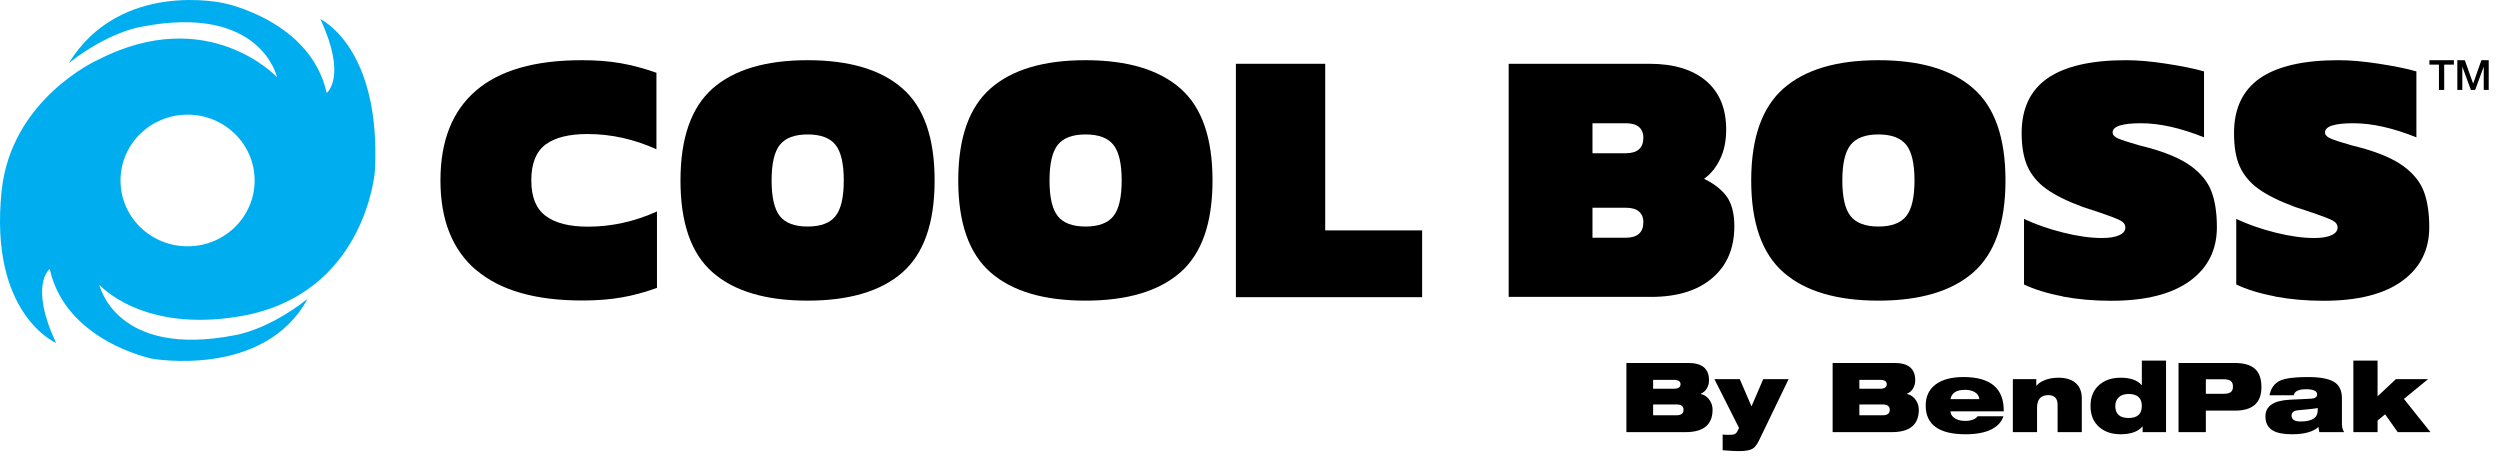
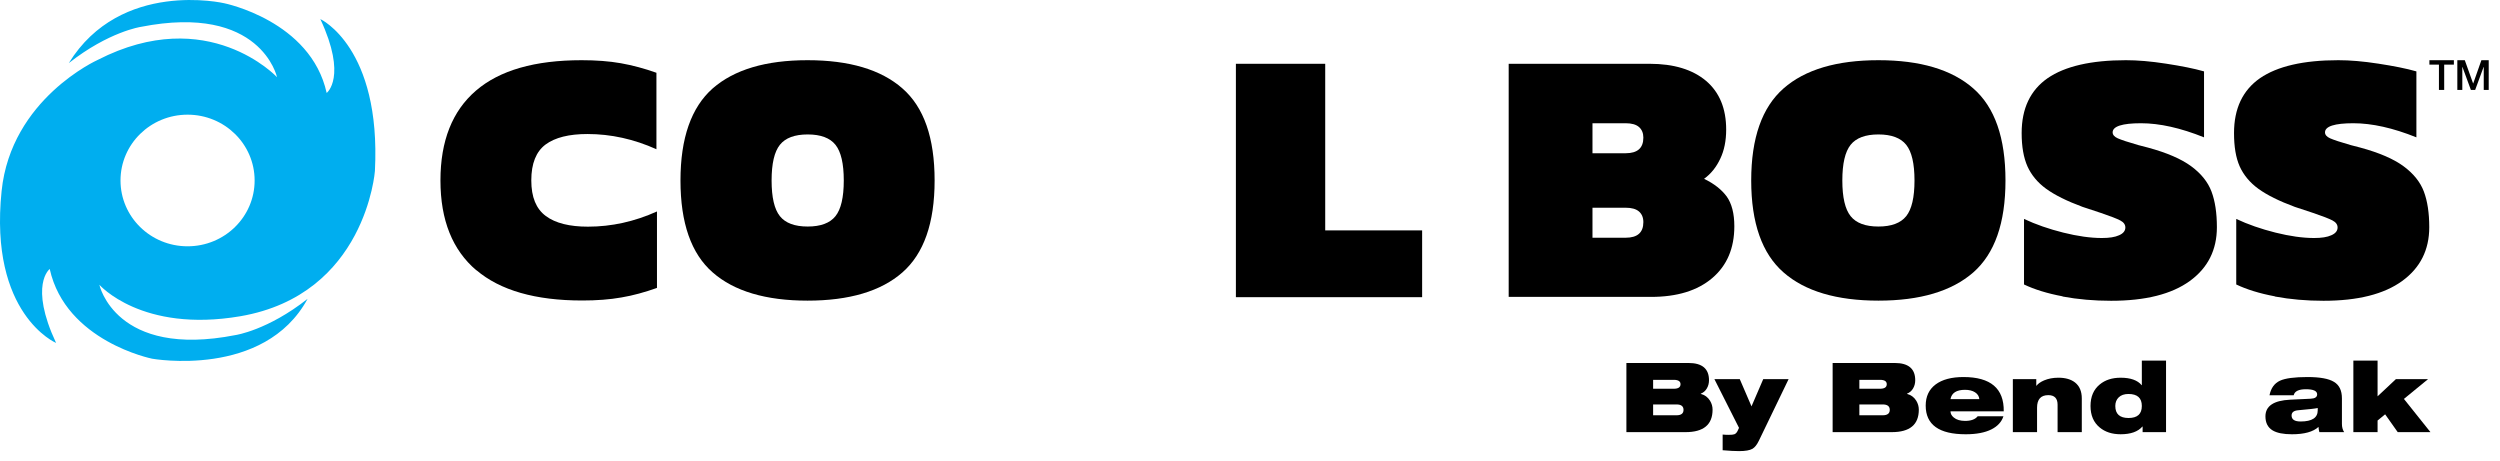
<svg xmlns="http://www.w3.org/2000/svg" fill="none" height="49" viewBox="0 0 266 49" width="266">
  <path d="M250.398 45.979V38.365H252.974V42.167L254.921 40.343H258.342L255.777 42.445L258.599 45.979H255.117L253.778 44.083L252.974 44.742V45.979H250.398Z" fill="black" />
  <path d="M244.05 42.053H241.475C241.626 41.298 241.997 40.783 242.587 40.508C243.151 40.247 244.126 40.117 245.513 40.117C246.839 40.117 247.78 40.288 248.336 40.632C248.9 40.968 249.181 41.552 249.181 42.383V45.103C249.181 45.447 249.26 45.739 249.418 45.979H246.781C246.733 45.814 246.702 45.629 246.688 45.422C246.125 45.944 245.184 46.206 243.865 46.206C242.945 46.206 242.258 46.068 241.804 45.793C241.296 45.484 241.042 44.986 241.042 44.3C241.042 43.201 241.921 42.61 243.68 42.527L245.853 42.424C246.314 42.404 246.544 42.249 246.544 41.961C246.544 41.597 246.145 41.415 245.349 41.415C244.579 41.415 244.147 41.628 244.05 42.053ZM246.606 43.661V43.413C246.331 43.475 245.637 43.554 244.524 43.65C244.057 43.692 243.824 43.877 243.824 44.207C243.824 44.633 244.143 44.846 244.782 44.846C245.998 44.846 246.606 44.451 246.606 43.661Z" fill="black" />
-   <path d="M231.797 45.979V38.622H237.793C238.789 38.622 239.517 38.846 239.977 39.292C240.403 39.704 240.616 40.336 240.616 41.188C240.616 42.857 239.682 43.691 237.814 43.691H234.702V45.979H231.797ZM234.702 40.353V41.899H236.577C236.941 41.899 237.199 41.84 237.35 41.724C237.508 41.6 237.587 41.404 237.587 41.136C237.587 40.855 237.508 40.656 237.35 40.539C237.199 40.415 236.941 40.353 236.577 40.353H234.702Z" fill="black" />
  <path d="M227.974 45.979V45.381H227.953C227.479 45.931 226.706 46.205 225.635 46.205C224.728 46.205 223.986 45.965 223.409 45.484C222.757 44.949 222.431 44.186 222.431 43.197C222.431 42.208 222.757 41.446 223.409 40.91C223.986 40.429 224.728 40.189 225.635 40.189C226.686 40.189 227.431 40.453 227.871 40.982H227.891V38.365H230.467V45.979H227.974ZM227.891 43.197C227.891 42.345 227.417 41.919 226.469 41.919C226.023 41.919 225.676 42.04 225.429 42.28C225.188 42.514 225.068 42.819 225.068 43.197C225.068 44.049 225.539 44.475 226.48 44.475C227.421 44.475 227.891 44.049 227.891 43.197Z" fill="black" />
  <path d="M214.167 45.978V40.343H216.66V41.044H216.681C216.839 40.831 217.107 40.642 217.484 40.477C217.938 40.285 218.446 40.188 219.009 40.188C219.765 40.188 220.359 40.36 220.792 40.703C221.266 41.081 221.503 41.645 221.503 42.393V45.978H218.927V43.063C218.927 42.383 218.597 42.043 217.938 42.043C217.141 42.043 216.743 42.489 216.743 43.382V45.978H214.167Z" fill="black" />
  <path d="M207.531 42.466H210.601C210.574 42.163 210.423 41.923 210.148 41.744C209.873 41.566 209.516 41.477 209.076 41.477C208.17 41.477 207.655 41.806 207.531 42.466ZM210.426 44.289H213.167C212.968 44.894 212.538 45.361 211.879 45.69C211.192 46.034 210.282 46.206 209.149 46.206C206.312 46.206 204.894 45.189 204.894 43.156C204.894 42.187 205.244 41.439 205.944 40.91C206.652 40.381 207.641 40.117 208.912 40.117C211.803 40.117 213.232 41.332 213.198 43.764H207.531C207.531 44.011 207.648 44.231 207.881 44.423C208.17 44.664 208.572 44.784 209.087 44.784C209.719 44.784 210.165 44.619 210.426 44.289Z" fill="black" />
  <path d="M197.836 40.415V41.363H200.03C200.511 41.363 200.751 41.202 200.751 40.879C200.751 40.57 200.511 40.415 200.03 40.415H197.836ZM197.836 43.032V44.186H200.319C200.82 44.186 201.071 43.994 201.071 43.609C201.071 43.224 200.82 43.032 200.319 43.032H197.836ZM194.992 45.979V38.622H201.607C203.056 38.622 203.78 39.234 203.78 40.456C203.78 40.786 203.702 41.081 203.544 41.342C203.392 41.596 203.179 41.779 202.905 41.888V41.909C203.331 42.019 203.66 42.263 203.894 42.641C204.072 42.936 204.162 43.252 204.162 43.588C204.162 45.182 203.204 45.979 201.287 45.979H194.992Z" fill="black" />
  <path d="M183.29 47.905V46.236C183.496 46.257 183.709 46.267 183.929 46.267C184.231 46.267 184.433 46.246 184.536 46.205C184.681 46.15 184.797 46.027 184.887 45.834L185.031 45.525L182.414 40.343H185.113L186.36 43.238L187.607 40.343H190.306L187.143 46.895C186.937 47.321 186.71 47.606 186.463 47.751C186.175 47.916 185.701 47.998 185.041 47.998C184.588 47.998 184.004 47.967 183.29 47.905Z" fill="black" />
  <path d="M175.892 40.415V41.363H178.087C178.568 41.363 178.808 41.202 178.808 40.879C178.808 40.57 178.568 40.415 178.087 40.415H175.892ZM175.892 43.032V44.186H178.375C178.877 44.186 179.127 43.994 179.127 43.609C179.127 43.224 178.877 43.032 178.375 43.032H175.892ZM173.049 45.979V38.622H179.663C181.112 38.622 181.837 39.234 181.837 40.456C181.837 40.786 181.758 41.081 181.6 41.342C181.449 41.596 181.236 41.779 180.961 41.888V41.909C181.387 42.019 181.717 42.263 181.95 42.641C182.129 42.936 182.218 43.252 182.218 43.588C182.218 45.182 181.26 45.979 179.344 45.979H173.049Z" fill="black" />
  <path d="M258.488 6.405H261.092V6.876H260.062V9.568H259.503V6.876H258.488V6.405Z" fill="black" />
  <path d="M261.46 6.405H262.254L263.137 8.876H263.152L264.02 6.405H264.799V9.568H264.27V7.126H264.255L263.358 9.568H262.902L262.004 7.126H261.99V9.568H261.46V6.405Z" fill="black" />
  <path d="M50.689 28.766C48.144 26.603 46.864 23.426 46.864 19.203C46.864 14.981 48.129 11.804 50.645 9.641C53.161 7.478 56.912 6.405 61.885 6.405C63.429 6.405 64.812 6.508 66.063 6.728C67.298 6.949 68.564 7.287 69.844 7.743V15.879C67.46 14.805 65.018 14.26 62.502 14.26C60.546 14.26 59.06 14.628 58.045 15.379C57.045 16.129 56.53 17.394 56.53 19.189C56.53 20.983 57.045 22.219 58.074 22.984C59.104 23.749 60.605 24.117 62.561 24.117C65.077 24.117 67.519 23.573 69.902 22.499V30.634C68.622 31.09 67.357 31.443 66.121 31.649C64.871 31.87 63.488 31.973 61.944 31.973C56.971 31.973 53.22 30.899 50.675 28.736" fill="black" />
  <path d="M131.499 6.787H141.003V24.514H151.315V31.62H131.499V6.787Z" fill="black" />
  <path d="M172.97 25.294C174.235 25.294 174.853 24.735 174.853 23.632C174.853 23.146 174.691 22.764 174.383 22.499C174.074 22.234 173.603 22.102 172.97 22.102H169.44V25.294H172.97ZM172.97 16.305C174.235 16.305 174.853 15.746 174.853 14.643C174.853 14.158 174.691 13.775 174.383 13.51C174.074 13.245 173.603 13.113 172.97 13.113H169.44V16.305H172.97ZM160.539 6.787H175.515C178.105 6.787 180.105 7.405 181.532 8.611C182.959 9.832 183.665 11.554 183.665 13.79C183.665 14.967 183.459 16.011 183.033 16.894C182.621 17.776 182.047 18.497 181.312 19.027C182.386 19.542 183.18 20.174 183.724 20.91C184.254 21.66 184.533 22.705 184.533 24.073C184.533 26.412 183.754 28.251 182.18 29.59C180.605 30.928 178.443 31.59 175.662 31.59H160.524V6.787H160.539Z" fill="black" />
  <path d="M242.055 31.532C240.407 31.223 239.039 30.796 237.936 30.267V23.294C239.186 23.882 240.584 24.367 242.114 24.75C243.644 25.132 245.012 25.324 246.218 25.324C246.998 25.324 247.616 25.235 248.057 25.029C248.498 24.838 248.719 24.559 248.719 24.206C248.719 23.897 248.542 23.647 248.175 23.455C247.807 23.264 247.13 22.999 246.13 22.661C244.982 22.278 244.32 22.058 244.173 22.014C242.496 21.396 241.202 20.748 240.289 20.086C239.377 19.424 238.715 18.615 238.303 17.703C237.891 16.776 237.7 15.599 237.7 14.158C237.7 11.539 238.627 9.597 240.466 8.317C242.305 7.052 245.085 6.405 248.793 6.405C250.028 6.405 251.441 6.522 253.059 6.773C254.677 7.023 256.031 7.287 257.105 7.596V14.614C254.618 13.613 252.382 13.113 250.396 13.113C248.41 13.113 247.38 13.437 247.38 14.084C247.38 14.334 247.557 14.555 247.925 14.717C248.292 14.879 249.028 15.129 250.117 15.438L251.132 15.702C253.147 16.247 254.677 16.909 255.736 17.688C256.796 18.468 257.516 19.366 257.899 20.381C258.281 21.396 258.473 22.661 258.473 24.176C258.473 26.589 257.516 28.501 255.589 29.899C253.662 31.297 250.882 32.003 247.218 32.003C245.409 32.003 243.688 31.855 242.04 31.547" fill="black" />
  <path d="M88.895 22.999C89.483 22.264 89.778 20.998 89.778 19.204C89.778 17.409 89.483 16.144 88.895 15.408C88.306 14.673 87.321 14.305 85.938 14.305C84.555 14.305 83.569 14.673 82.981 15.408C82.392 16.144 82.098 17.409 82.098 19.204C82.098 20.998 82.392 22.264 82.981 22.999C83.569 23.735 84.555 24.103 85.938 24.103C87.321 24.103 88.306 23.735 88.895 22.999ZM75.831 28.987C73.536 26.986 72.403 23.72 72.403 19.204C72.403 14.687 73.551 11.421 75.831 9.406C78.126 7.405 81.48 6.405 85.923 6.405C90.366 6.405 93.735 7.405 96.015 9.406C98.31 11.407 99.443 14.673 99.443 19.204C99.443 23.735 98.295 26.986 96.015 28.987C93.735 30.988 90.351 31.988 85.923 31.988C81.495 31.988 78.111 30.988 75.831 28.987Z" fill="black" />
-   <path d="M118.464 22.999C119.053 22.264 119.347 20.998 119.347 19.204C119.347 17.409 119.053 16.144 118.464 15.408C117.876 14.673 116.89 14.305 115.507 14.305C114.124 14.305 113.139 14.673 112.55 15.408C111.962 16.144 111.668 17.409 111.668 19.204C111.668 20.998 111.962 22.264 112.55 22.999C113.139 23.735 114.124 24.103 115.507 24.103C116.89 24.103 117.876 23.735 118.464 22.999ZM105.4 28.987C103.106 26.986 101.958 23.72 101.958 19.204C101.958 14.687 103.106 11.421 105.4 9.406C107.681 7.405 111.05 6.405 115.493 6.405C119.935 6.405 123.304 7.405 125.585 9.406C127.88 11.407 129.012 14.673 129.012 19.204C129.012 23.735 127.865 26.986 125.585 28.987C123.29 30.988 119.921 31.988 115.493 31.988C111.064 31.988 107.681 30.988 105.4 28.987Z" fill="black" />
  <path d="M202.821 22.999C203.409 22.264 203.703 20.998 203.703 19.204C203.703 17.409 203.409 16.144 202.821 15.408C202.232 14.673 201.246 14.305 199.864 14.305C198.481 14.305 197.495 14.673 196.907 15.408C196.318 16.144 196.024 17.409 196.024 19.204C196.024 20.998 196.318 22.264 196.907 22.999C197.495 23.735 198.481 24.103 199.864 24.103C201.246 24.103 202.232 23.735 202.821 22.999ZM189.772 28.987C187.477 26.986 186.329 23.72 186.329 19.204C186.329 14.687 187.477 11.421 189.772 9.406C192.052 7.405 195.421 6.405 199.864 6.405C204.306 6.405 207.675 7.405 209.956 9.406C212.251 11.407 213.383 14.673 213.383 19.204C213.383 23.735 212.236 26.986 209.956 28.987C207.661 30.988 204.292 31.988 199.864 31.988C195.435 31.988 192.052 30.988 189.772 28.987Z" fill="black" />
  <path d="M219.474 31.532C217.826 31.223 216.458 30.796 215.355 30.267V23.294C216.605 23.882 218.003 24.367 219.533 24.75C221.063 25.132 222.431 25.324 223.637 25.324C224.417 25.324 225.035 25.235 225.476 25.029C225.917 24.838 226.138 24.559 226.138 24.206C226.138 23.897 225.962 23.647 225.594 23.455C225.226 23.264 224.549 22.999 223.549 22.661C222.401 22.278 221.739 22.058 221.592 22.014C219.915 21.396 218.621 20.748 217.708 20.086C216.796 19.424 216.134 18.615 215.722 17.703C215.31 16.776 215.104 15.599 215.104 14.158C215.104 11.539 216.031 9.597 217.87 8.317C219.709 7.052 222.49 6.405 226.197 6.405C227.433 6.405 228.845 6.522 230.463 6.773C232.081 7.023 233.435 7.287 234.509 7.596V14.614C232.023 13.613 229.786 13.113 227.8 13.113C225.814 13.113 224.785 13.437 224.785 14.084C224.785 14.334 224.961 14.555 225.329 14.717C225.697 14.879 226.432 15.129 227.521 15.438L228.536 15.702C230.551 16.247 232.081 16.909 233.141 17.688C234.2 18.468 234.921 19.366 235.303 20.381C235.686 21.396 235.877 22.661 235.877 24.176C235.877 26.589 234.921 28.501 232.994 29.899C231.066 31.297 228.286 32.003 224.623 32.003C222.813 32.003 221.092 31.855 219.444 31.547" fill="black" />
  <path d="M19.957 26.206C16.015 26.206 12.822 23.073 12.822 19.204C12.822 15.335 16.015 12.201 19.957 12.201C23.9 12.201 27.092 15.335 27.092 19.204C27.092 23.073 23.9 26.206 19.957 26.206ZM34.08 2.021C36.978 8.214 34.757 9.891 34.757 9.891C33.065 2.197 23.856 0.344 23.856 0.344C23.856 0.344 12.837 -2.231 7.32 6.714C11.586 3.359 14.985 2.859 14.985 2.859C27.769 0.344 29.476 8.214 29.476 8.214C29.476 8.214 22.149 0.344 10.395 6.375C10.395 6.375 1.171 10.509 0.17 20.336C-1.183 33.444 5.967 36.49 5.967 36.49C3.069 30.296 5.29 28.619 5.29 28.619C6.997 36.328 16.191 38.167 16.191 38.167C16.191 38.167 28.107 40.3 32.727 31.797C28.475 35.151 25.062 35.651 25.062 35.651C12.278 38.167 10.571 30.296 10.571 30.296C10.571 30.296 15.058 35.445 25.562 33.65C38.935 31.355 39.891 18.189 39.891 18.189C40.568 5.037 34.095 2.035 34.095 2.035" fill="#00AEEF" />
</svg>